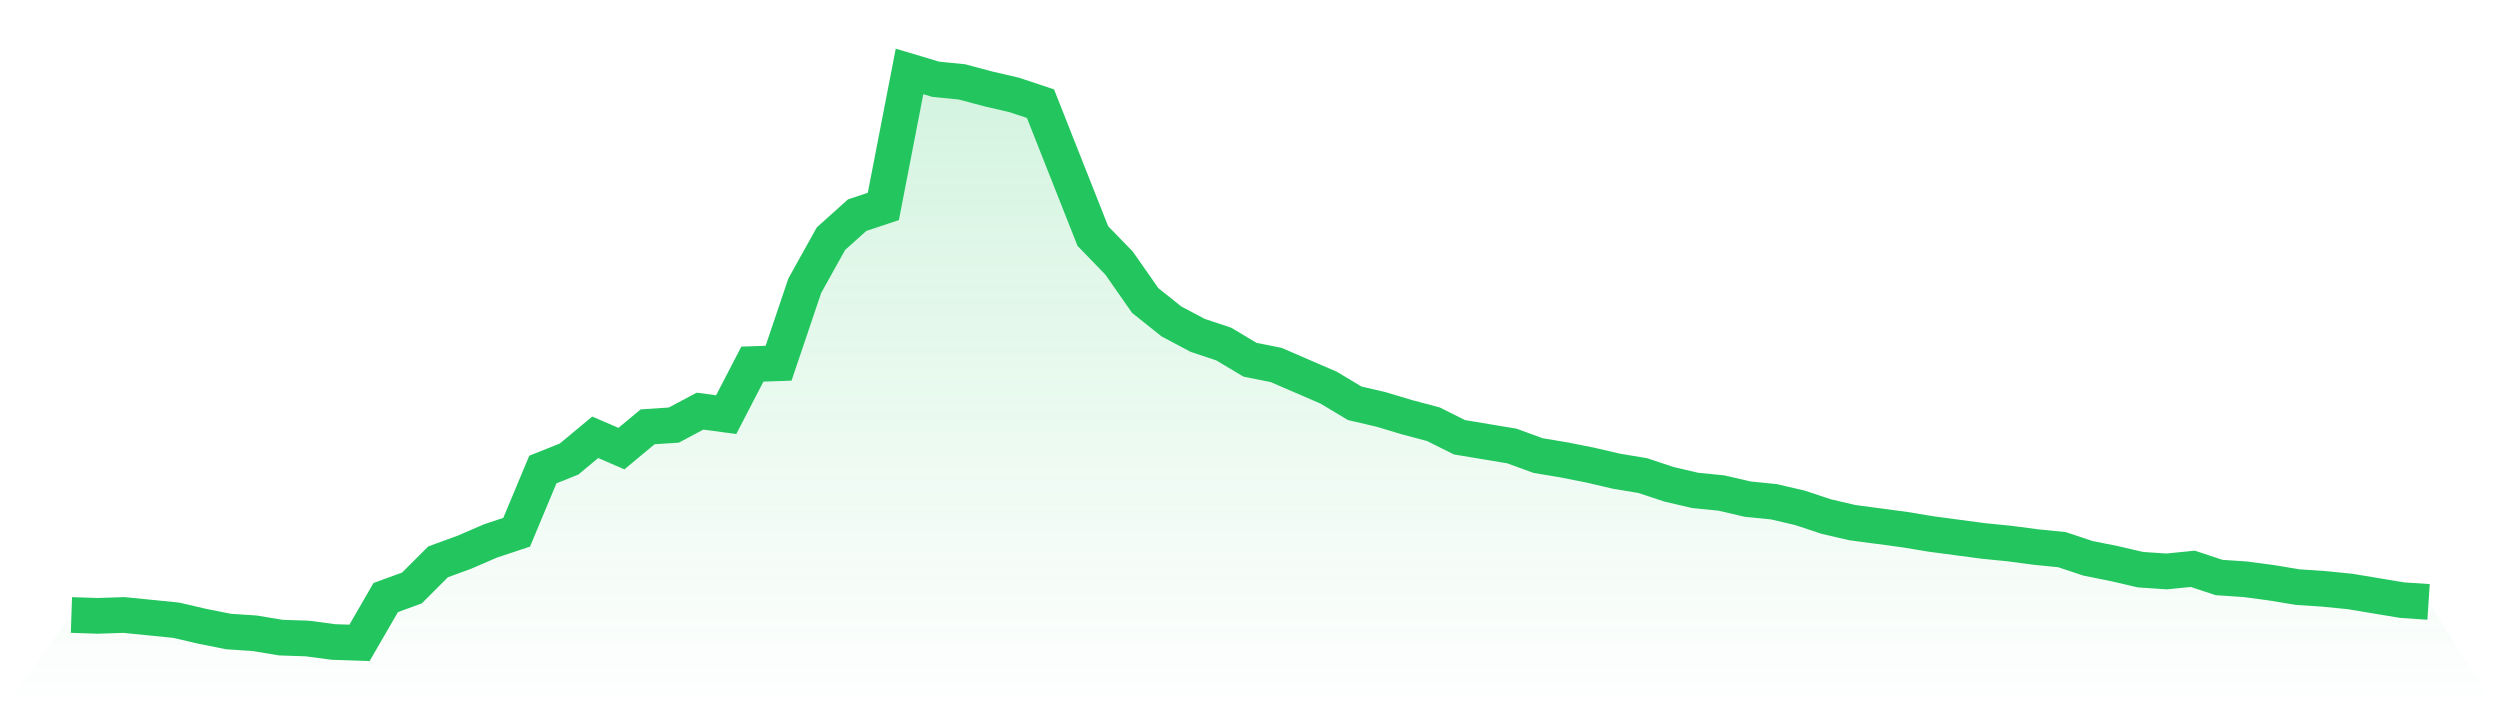
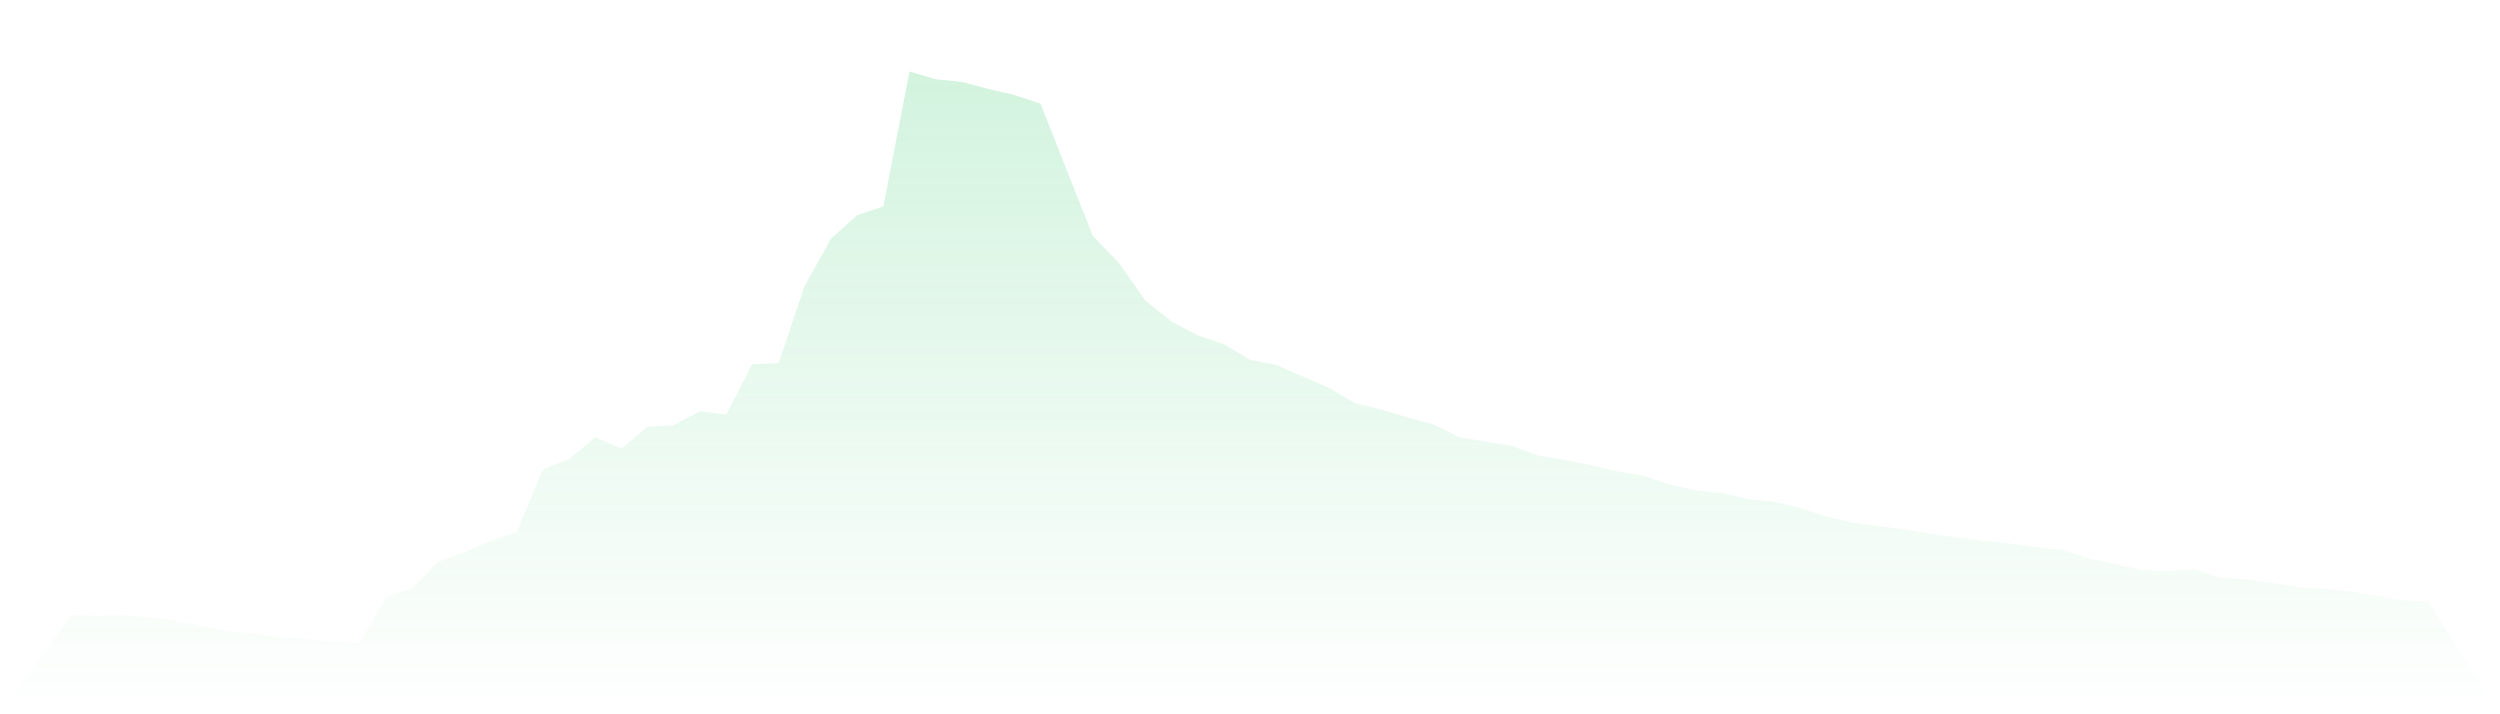
<svg xmlns="http://www.w3.org/2000/svg" viewBox="0 0 140 40">
  <defs>
    <linearGradient id="gradient" x1="0" x2="0" y1="0" y2="1">
      <stop offset="0%" stop-color="#22c55e" stop-opacity="0.2" />
      <stop offset="100%" stop-color="#22c55e" stop-opacity="0" />
    </linearGradient>
  </defs>
  <path d="M4,34.439 L4,34.439 L5.467,34.488 L6.933,34.439 L8.4,34.585 L9.867,34.732 L11.333,35.073 L12.8,35.366 L14.267,35.463 L15.733,35.707 L17.2,35.756 L18.667,35.951 L20.133,36 L21.6,33.463 L23.067,32.927 L24.533,31.463 L26,30.927 L27.467,30.293 L28.933,29.805 L30.4,26.293 L31.867,25.707 L33.333,24.488 L34.8,25.122 L36.267,23.902 L37.733,23.805 L39.2,23.024 L40.667,23.22 L42.133,20.39 L43.6,20.341 L45.067,16 L46.533,13.366 L48,12.049 L49.467,11.561 L50.933,4 L52.4,4.439 L53.867,4.585 L55.333,4.976 L56.8,5.317 L58.267,5.805 L59.733,9.512 L61.2,13.22 L62.667,14.732 L64.133,16.829 L65.6,18 L67.067,18.78 L68.533,19.268 L70,20.146 L71.467,20.439 L72.933,21.073 L74.4,21.707 L75.867,22.585 L77.333,22.927 L78.8,23.366 L80.267,23.756 L81.733,24.488 L83.2,24.732 L84.667,24.976 L86.133,25.512 L87.6,25.756 L89.067,26.049 L90.533,26.39 L92,26.634 L93.467,27.122 L94.933,27.463 L96.4,27.61 L97.867,27.951 L99.333,28.098 L100.8,28.439 L102.267,28.927 L103.733,29.268 L105.2,29.463 L106.667,29.659 L108.133,29.902 L109.6,30.098 L111.067,30.293 L112.533,30.439 L114,30.634 L115.467,30.78 L116.933,31.268 L118.4,31.561 L119.867,31.902 L121.333,32 L122.8,31.854 L124.267,32.341 L125.733,32.439 L127.2,32.634 L128.667,32.878 L130.133,32.976 L131.6,33.122 L133.067,33.366 L134.533,33.61 L136,33.707 L140,40 L0,40 z" fill="url(#gradient)" />
-   <path d="M4,34.439 L4,34.439 L5.467,34.488 L6.933,34.439 L8.4,34.585 L9.867,34.732 L11.333,35.073 L12.8,35.366 L14.267,35.463 L15.733,35.707 L17.2,35.756 L18.667,35.951 L20.133,36 L21.6,33.463 L23.067,32.927 L24.533,31.463 L26,30.927 L27.467,30.293 L28.933,29.805 L30.4,26.293 L31.867,25.707 L33.333,24.488 L34.8,25.122 L36.267,23.902 L37.733,23.805 L39.2,23.024 L40.667,23.22 L42.133,20.39 L43.6,20.341 L45.067,16 L46.533,13.366 L48,12.049 L49.467,11.561 L50.933,4 L52.4,4.439 L53.867,4.585 L55.333,4.976 L56.8,5.317 L58.267,5.805 L59.733,9.512 L61.2,13.22 L62.667,14.732 L64.133,16.829 L65.6,18 L67.067,18.78 L68.533,19.268 L70,20.146 L71.467,20.439 L72.933,21.073 L74.4,21.707 L75.867,22.585 L77.333,22.927 L78.8,23.366 L80.267,23.756 L81.733,24.488 L83.2,24.732 L84.667,24.976 L86.133,25.512 L87.6,25.756 L89.067,26.049 L90.533,26.39 L92,26.634 L93.467,27.122 L94.933,27.463 L96.4,27.61 L97.867,27.951 L99.333,28.098 L100.8,28.439 L102.267,28.927 L103.733,29.268 L105.2,29.463 L106.667,29.659 L108.133,29.902 L109.6,30.098 L111.067,30.293 L112.533,30.439 L114,30.634 L115.467,30.78 L116.933,31.268 L118.4,31.561 L119.867,31.902 L121.333,32 L122.8,31.854 L124.267,32.341 L125.733,32.439 L127.2,32.634 L128.667,32.878 L130.133,32.976 L131.6,33.122 L133.067,33.366 L134.533,33.61 L136,33.707" fill="none" stroke="#22c55e" stroke-width="2" />
</svg>